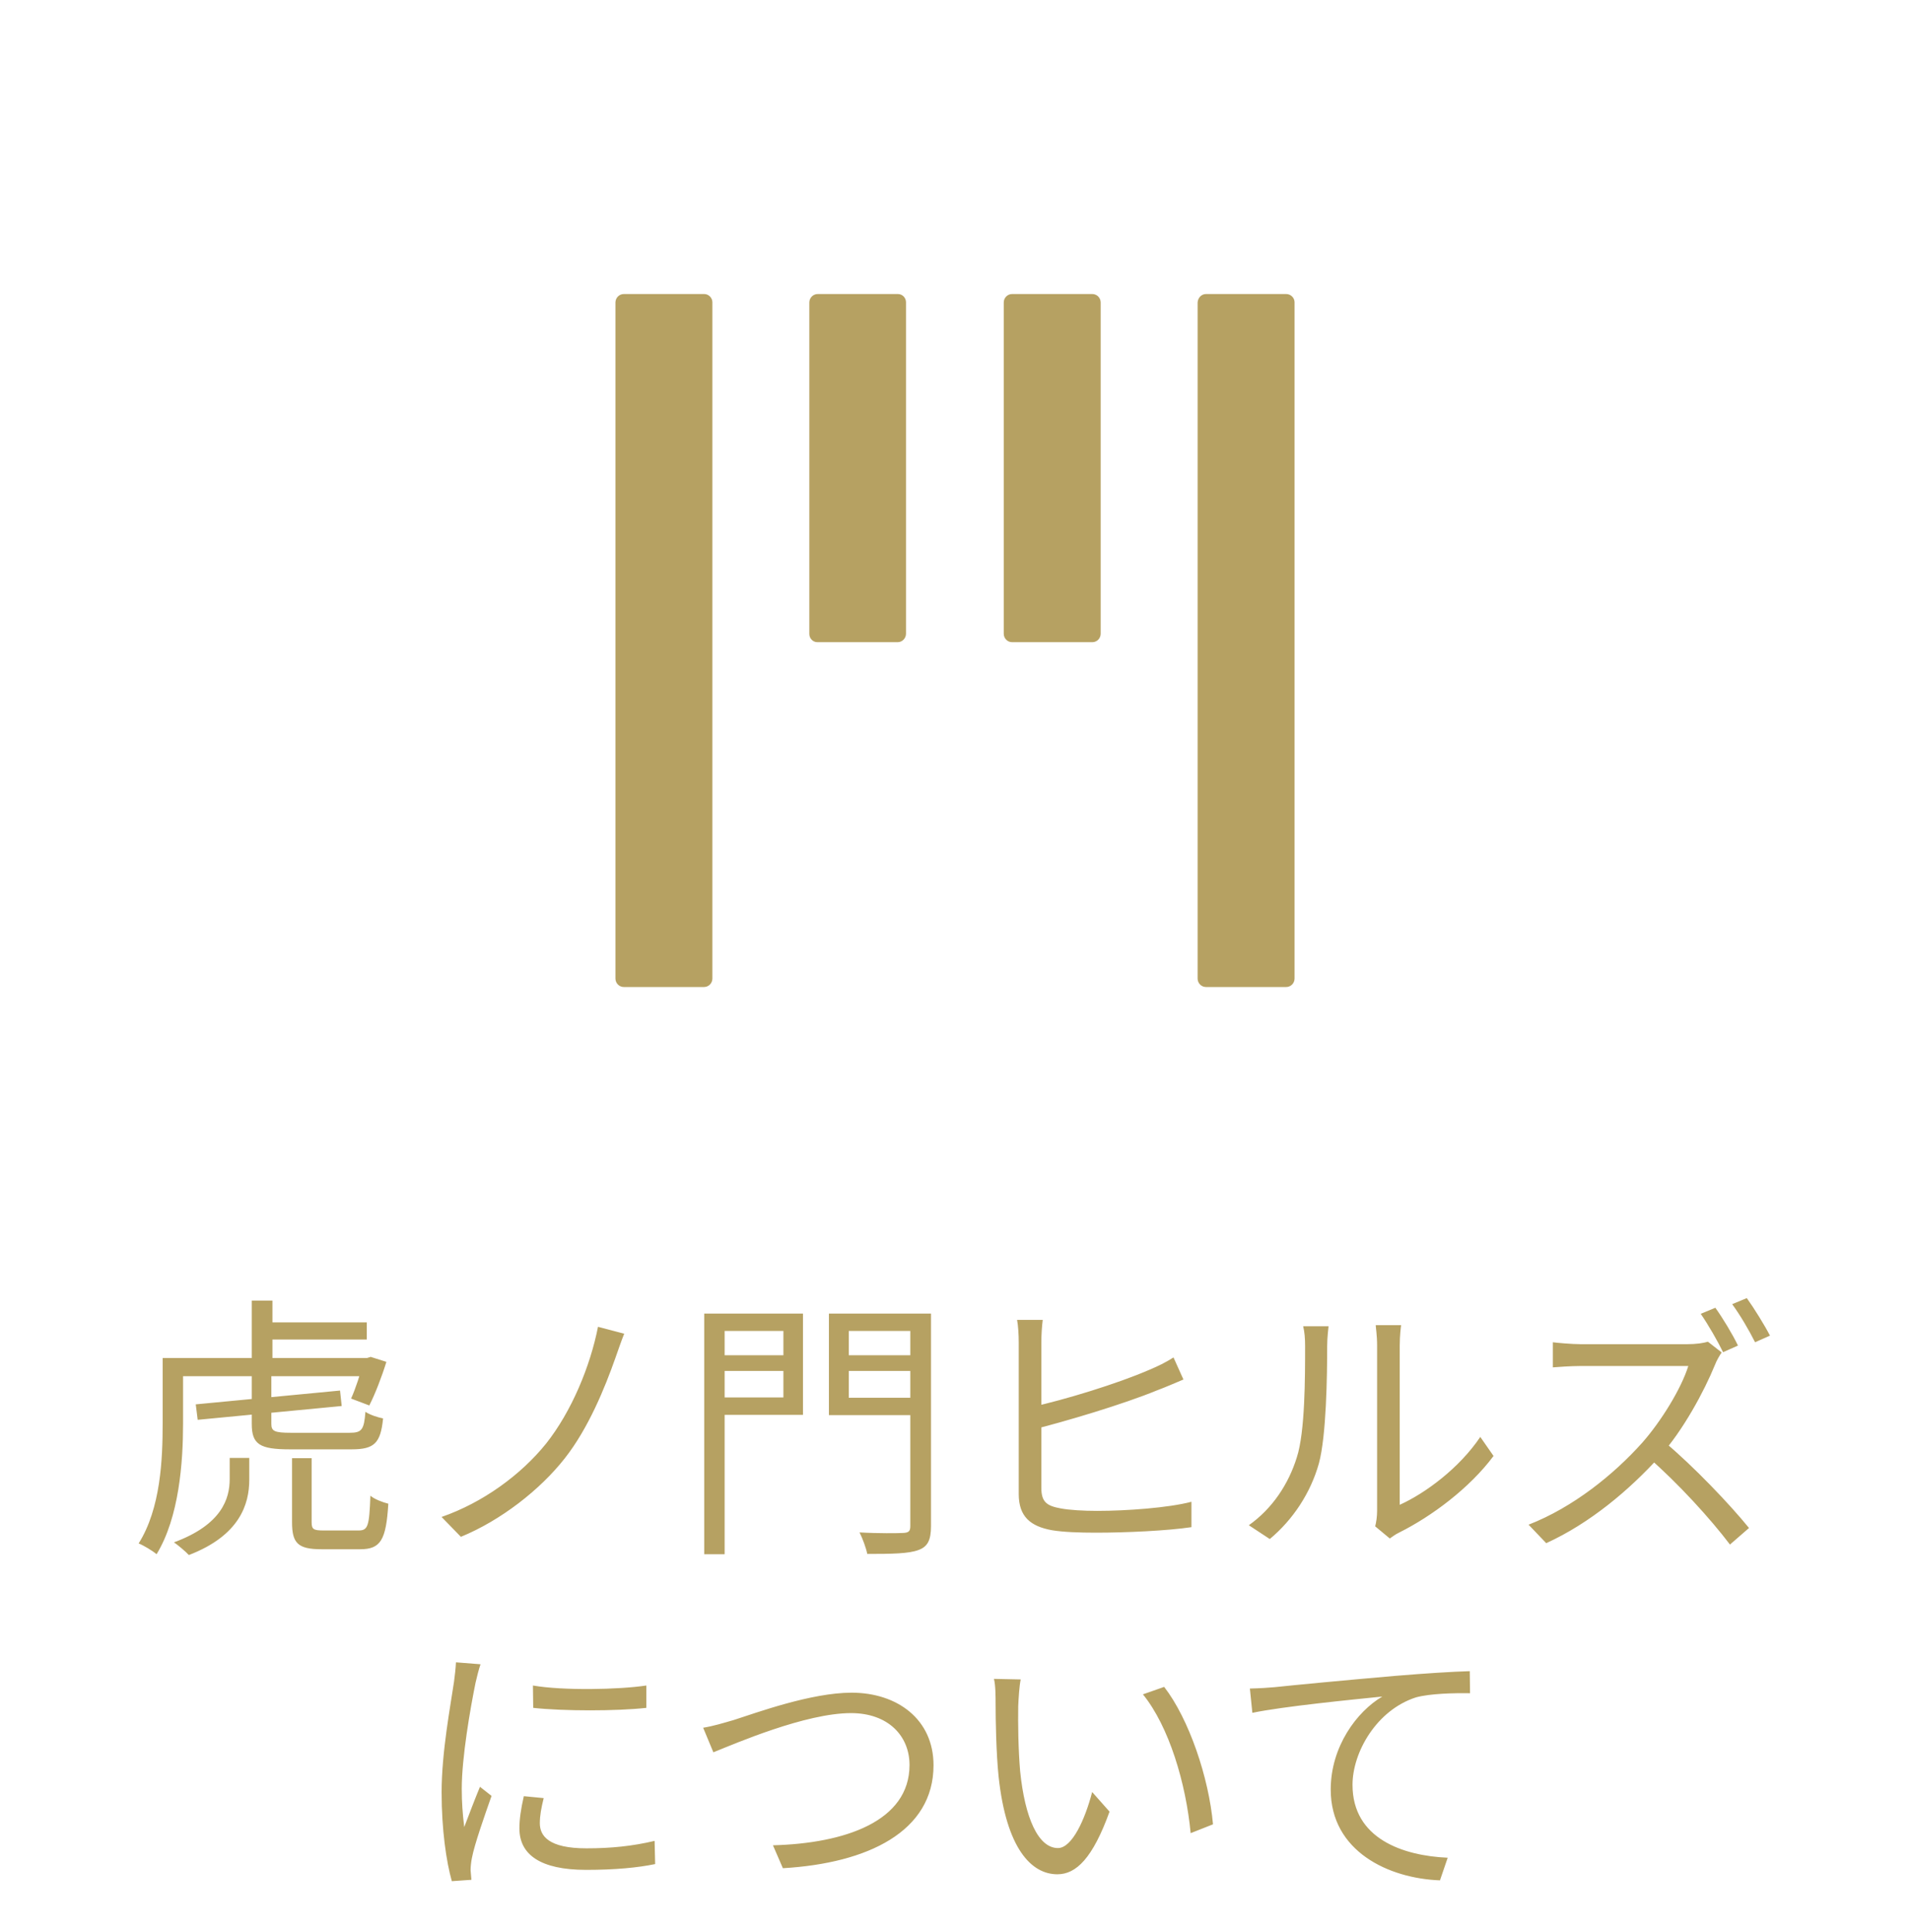
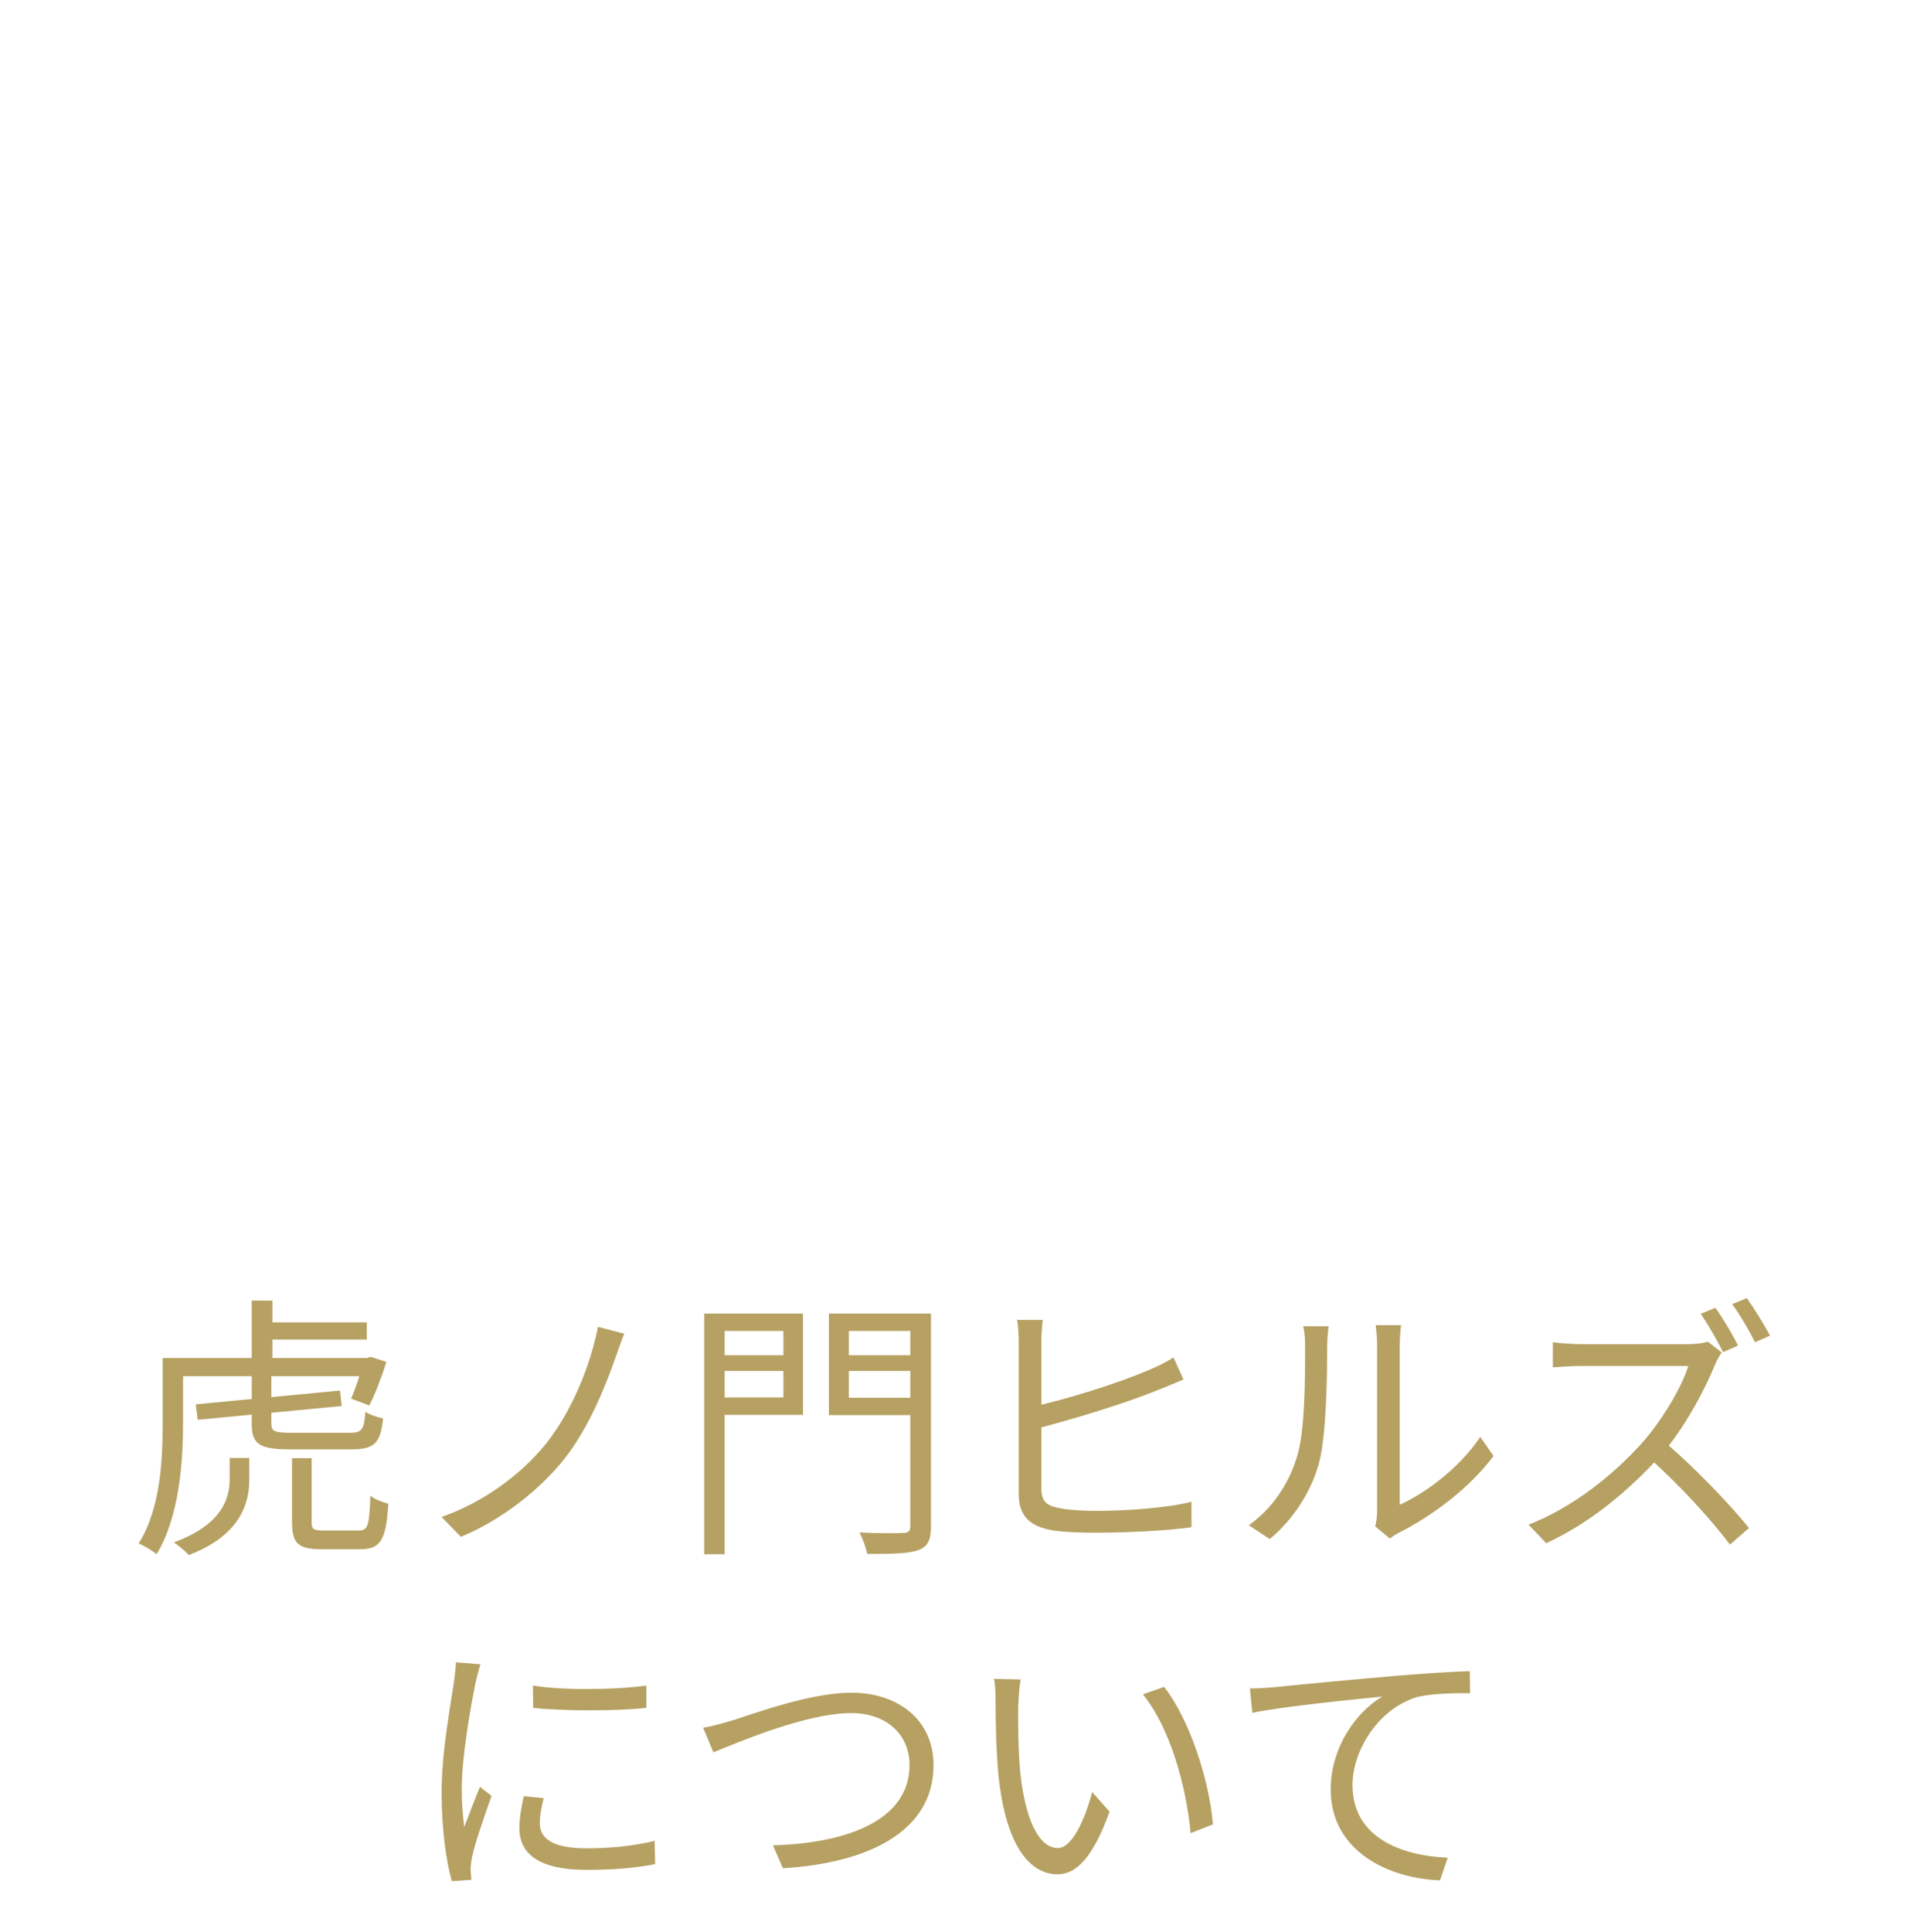
<svg xmlns="http://www.w3.org/2000/svg" width="90" height="91" viewBox="0 0 90 91" fill="none">
-   <path d="M29.391 13.851H33.189C33.391 13.851 33.568 14.031 33.568 14.237V46.095C33.568 46.314 33.391 46.494 33.177 46.494H29.391C29.177 46.494 29 46.314 29 46.095V14.25C29 14.031 29.177 13.851 29.391 13.851Z" fill="#B6A162" />
-   <path d="M38.527 13.851H42.312C42.527 13.851 42.691 14.031 42.691 14.237V29.851C42.691 30.069 42.514 30.25 42.3 30.25H38.514C38.3 30.25 38.136 30.069 38.136 29.863V14.25C38.136 14.031 38.312 13.851 38.527 13.851Z" fill="#B6A162" />
-   <path d="M51.473 13.851H47.688C47.472 13.851 47.297 14.029 47.297 14.25V29.851C47.297 30.071 47.472 30.25 47.688 30.25H51.473C51.689 30.25 51.864 30.071 51.864 29.851V14.25C51.864 14.029 51.689 13.851 51.473 13.851Z" fill="#B6A162" />
-   <path d="M56.823 13.851H60.609C60.823 13.851 61 14.031 61 14.237V46.095C61 46.314 60.823 46.494 60.609 46.494H56.823C56.609 46.494 56.432 46.314 56.432 46.095V14.25C56.445 14.031 56.609 13.851 56.823 13.851Z" fill="#B6A162" />
  <path d="M12.305 62.292H17.284V63.098H12.305V62.292ZM8.275 63.969H17.505V64.827H8.275V63.969ZM11.863 61.265H12.838V64.268H11.863V61.265ZM9.224 66.153L16.023 65.503L16.101 66.231L9.315 66.881L9.224 66.153ZM11.863 64.632H12.786V67.076C12.786 67.414 12.929 67.492 13.709 67.492C14.073 67.492 15.997 67.492 16.478 67.492C17.05 67.492 17.154 67.349 17.219 66.504C17.427 66.647 17.791 66.764 18.051 66.816C17.934 67.986 17.635 68.272 16.569 68.272C16.257 68.272 13.969 68.272 13.657 68.272C12.24 68.272 11.863 68.038 11.863 67.076V64.632ZM7.664 63.969H8.626V67.063C8.626 68.87 8.444 71.47 7.378 73.212C7.196 73.056 6.767 72.796 6.533 72.705C7.573 71.054 7.664 68.727 7.664 67.063V63.969ZM17.128 63.969H17.297L17.466 63.917L18.207 64.151C17.986 64.866 17.674 65.672 17.401 66.205L16.543 65.88C16.751 65.425 16.985 64.71 17.128 64.125V63.969ZM13.761 68.688H14.684V71.704C14.684 72.042 14.775 72.094 15.256 72.094C15.49 72.094 16.582 72.094 16.894 72.094C17.336 72.094 17.401 71.899 17.453 70.456C17.648 70.625 18.038 70.768 18.298 70.833C18.194 72.549 17.934 72.978 16.972 72.978C16.725 72.978 15.386 72.978 15.152 72.978C14.034 72.978 13.761 72.692 13.761 71.704V68.688ZM10.823 68.675H11.746V69.702C11.746 70.846 11.304 72.328 8.899 73.251C8.743 73.082 8.405 72.796 8.197 72.653C10.459 71.821 10.823 70.586 10.823 69.676V68.675ZM29.413 62.825C29.27 63.176 29.114 63.644 28.997 63.969C28.503 65.373 27.723 67.284 26.618 68.688C25.448 70.183 23.589 71.626 21.717 72.393L20.807 71.457C22.757 70.781 24.551 69.468 25.734 67.999C26.93 66.491 27.814 64.359 28.178 62.5L29.413 62.825ZM33.651 63.839H37.265V64.58H33.651V63.839ZM39.631 63.839H43.31V64.58H39.631V63.839ZM42.894 61.876H43.869V71.886C43.869 72.549 43.713 72.861 43.271 73.017C42.816 73.186 42.049 73.199 40.866 73.199C40.814 72.926 40.645 72.471 40.502 72.185C41.399 72.237 42.296 72.224 42.556 72.211C42.816 72.198 42.894 72.133 42.894 71.886V61.876ZM33.729 61.876H37.837V66.647H33.729V65.828H36.914V62.695H33.729V61.876ZM43.401 61.876V62.695H39.995V65.841H43.401V66.66H39.059V61.876H43.401ZM33.183 61.876H34.145V73.212H33.183V61.876ZM49.134 62.175C49.095 62.487 49.069 62.864 49.069 63.228C49.069 63.93 49.069 69.156 49.069 70.092C49.069 70.768 49.342 70.937 49.979 71.054C50.382 71.132 51.058 71.171 51.695 71.171C53.073 71.171 55.062 71.028 56.141 70.742V71.938C55.01 72.107 53.06 72.198 51.643 72.198C50.876 72.198 50.096 72.172 49.563 72.081C48.562 71.899 48.003 71.444 48.003 70.378C48.003 69.13 48.003 63.93 48.003 63.228C48.003 62.877 47.977 62.435 47.925 62.175H49.134ZM48.588 66.283C50.148 65.945 52.657 65.178 54.152 64.528C54.555 64.359 54.932 64.177 55.296 63.943L55.764 64.983C55.387 65.139 54.919 65.347 54.529 65.49C52.917 66.153 50.2 66.959 48.588 67.362V66.283ZM64.799 71.899C64.851 71.704 64.89 71.431 64.89 71.171C64.89 70.573 64.89 64.203 64.89 63.384C64.89 62.89 64.825 62.526 64.825 62.422H66.021C66.008 62.526 65.956 62.903 65.956 63.397C65.956 64.203 65.956 70.495 65.956 70.885C67.165 70.339 68.764 69.156 69.752 67.687L70.376 68.584C69.245 70.105 67.451 71.431 65.943 72.185C65.722 72.289 65.592 72.406 65.488 72.471L64.799 71.899ZM58.845 71.847C59.95 71.067 60.717 69.91 61.107 68.649C61.497 67.453 61.497 64.866 61.497 63.41C61.497 63.033 61.471 62.747 61.406 62.474H62.602C62.589 62.617 62.537 63.02 62.537 63.397C62.537 64.84 62.498 67.635 62.147 68.935C61.757 70.326 60.925 71.587 59.833 72.497L58.845 71.847ZM80.828 61.603C81.166 62.071 81.647 62.864 81.894 63.384L81.192 63.696C80.932 63.163 80.49 62.396 80.139 61.889L80.828 61.603ZM82.31 61.148C82.648 61.616 83.155 62.435 83.402 62.916L82.7 63.228C82.414 62.656 81.985 61.928 81.621 61.434L82.31 61.148ZM81.127 63.709C81.049 63.813 80.88 64.099 80.815 64.281C80.295 65.555 79.307 67.375 78.228 68.584C76.772 70.196 74.913 71.756 72.859 72.692L72.027 71.821C74.133 71.002 76.044 69.455 77.383 67.96C78.267 66.959 79.216 65.425 79.554 64.346C79.086 64.346 74.926 64.346 74.484 64.346C74.016 64.346 73.314 64.398 73.171 64.411V63.228C73.34 63.254 74.081 63.319 74.484 63.319C74.991 63.319 79.008 63.319 79.502 63.319C79.918 63.319 80.269 63.267 80.477 63.202L81.127 63.709ZM78.397 67.895C79.801 69.065 81.53 70.885 82.414 71.977L81.517 72.757C80.581 71.522 79.06 69.858 77.656 68.636L78.397 67.895ZM25.112 79.397C26.529 79.644 29.168 79.592 30.455 79.397V80.45C29.064 80.606 26.542 80.606 25.125 80.45L25.112 79.397ZM25.619 84.701C25.502 85.169 25.437 85.533 25.437 85.884C25.437 86.482 25.853 87.067 27.634 87.067C28.791 87.067 29.805 86.963 30.845 86.716L30.871 87.808C30.065 87.977 28.973 88.081 27.621 88.081C25.45 88.081 24.475 87.353 24.475 86.131C24.475 85.702 24.54 85.234 24.683 84.61L25.619 84.701ZM22.642 78.396C22.564 78.617 22.46 79.033 22.408 79.267C22.161 80.476 21.758 82.79 21.758 84.259C21.758 84.883 21.797 85.429 21.875 86.066C22.096 85.481 22.395 84.701 22.616 84.168L23.162 84.597C22.837 85.52 22.356 86.885 22.239 87.509C22.2 87.691 22.174 87.938 22.174 88.094C22.187 88.224 22.2 88.406 22.213 88.549L21.29 88.614C21.03 87.691 20.809 86.196 20.809 84.428C20.809 82.517 21.238 80.294 21.394 79.215C21.433 78.916 21.472 78.591 21.485 78.305L22.642 78.396ZM33.133 81.386C33.614 81.308 34.082 81.165 34.576 81.022C35.668 80.671 38.229 79.735 40.127 79.735C42.272 79.735 43.988 80.983 43.988 83.154C43.988 86.274 40.894 87.769 36.89 88.003L36.422 86.924C39.815 86.833 42.857 85.793 42.857 83.141C42.857 81.776 41.856 80.697 40.101 80.697C37.956 80.697 34.654 82.127 33.614 82.543L33.133 81.386ZM48.096 79.111C48.031 79.41 47.992 80.034 47.979 80.372C47.966 81.178 47.979 82.374 48.07 83.44C48.291 85.611 48.915 87.054 49.851 87.054C50.514 87.054 51.125 85.715 51.463 84.415L52.282 85.338C51.489 87.535 50.709 88.289 49.825 88.289C48.59 88.289 47.42 87.067 47.056 83.7C46.939 82.582 46.913 80.996 46.913 80.242C46.913 79.943 46.913 79.384 46.835 79.085L48.096 79.111ZM54.856 79.462C56.026 80.97 56.962 83.739 57.157 85.936L56.104 86.352C55.883 84.012 55.09 81.334 53.855 79.813L54.856 79.462ZM58.895 79.54C59.389 79.527 59.805 79.501 60.065 79.475C60.91 79.384 63.354 79.15 65.759 78.942C67.176 78.825 68.385 78.747 69.256 78.721L69.269 79.761C68.515 79.748 67.384 79.774 66.721 79.956C64.862 80.554 63.731 82.543 63.731 84.077C63.731 86.612 66.11 87.418 68.216 87.509L67.852 88.575C65.434 88.484 62.704 87.21 62.704 84.298C62.704 82.27 63.939 80.619 65.135 79.917C63.731 80.06 60.429 80.385 59.012 80.684L58.895 79.54Z" fill="#B6A162" />
</svg>